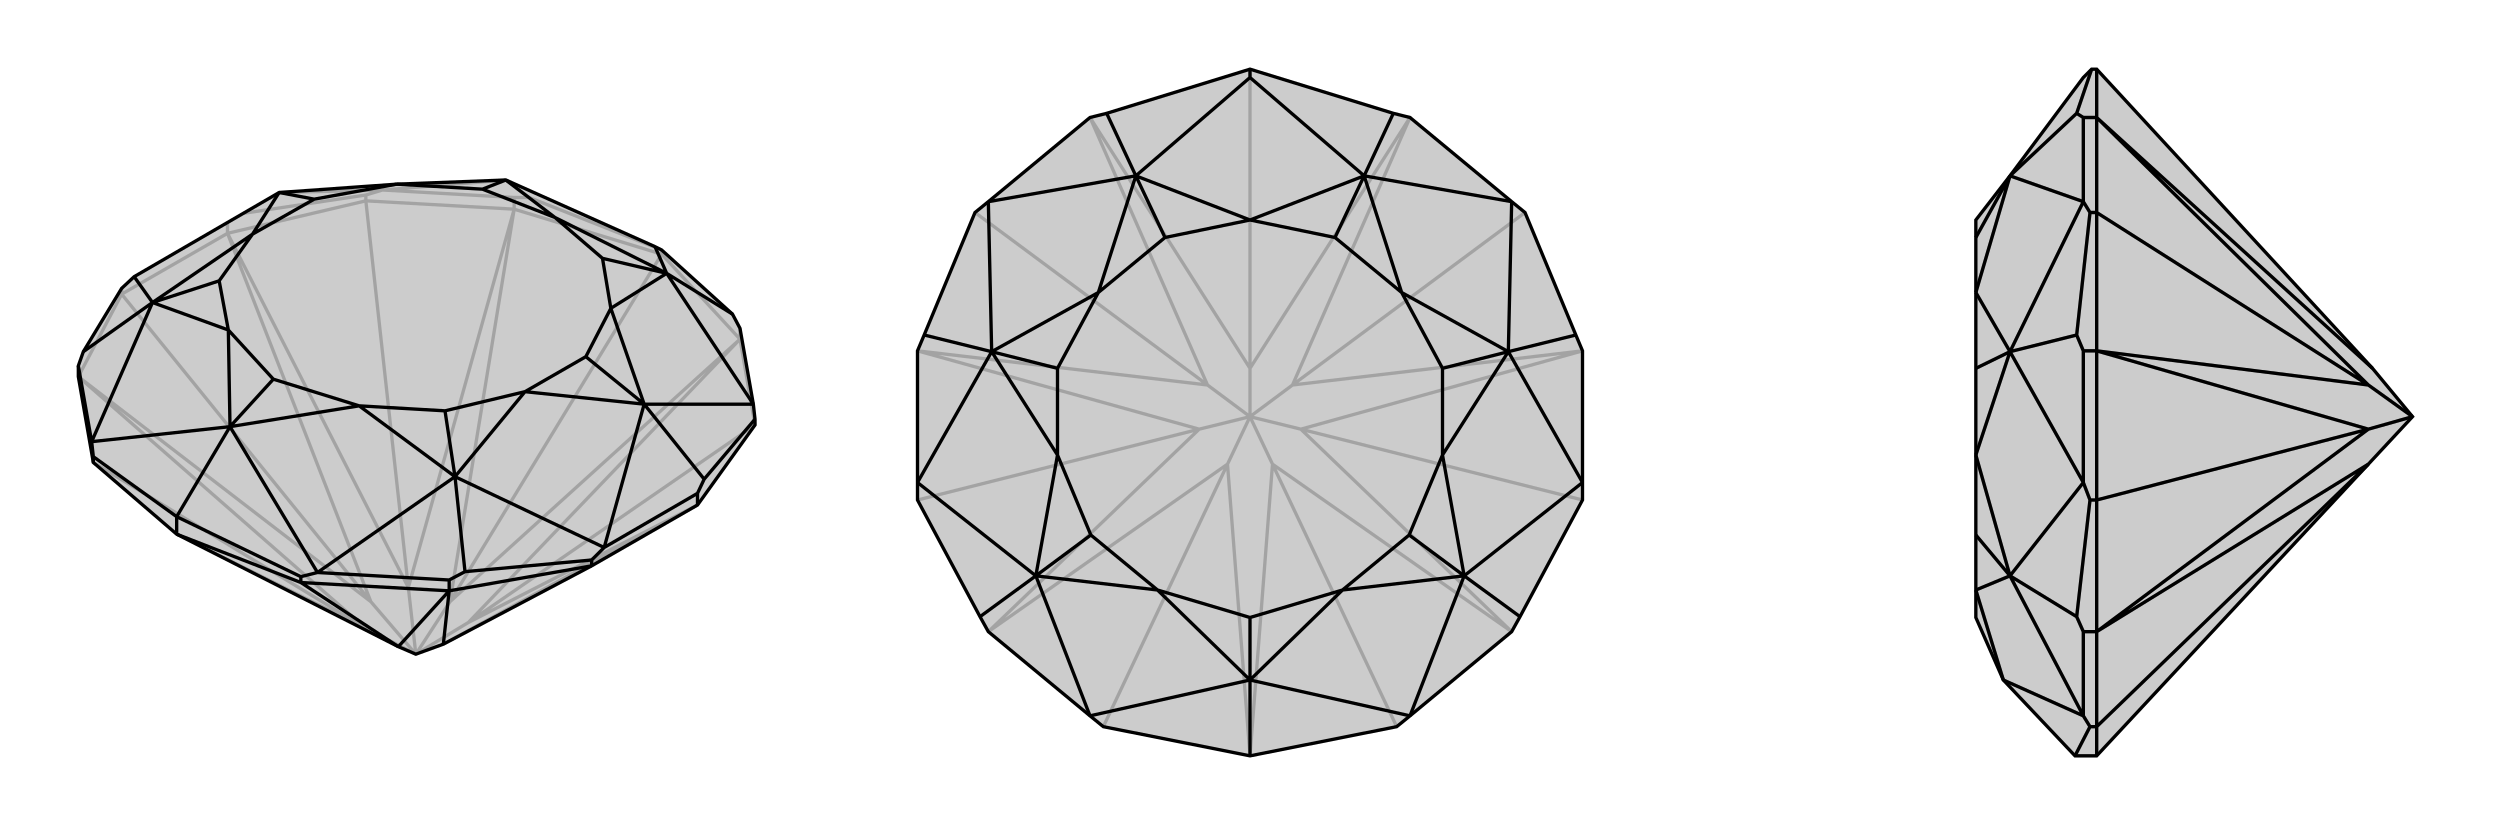
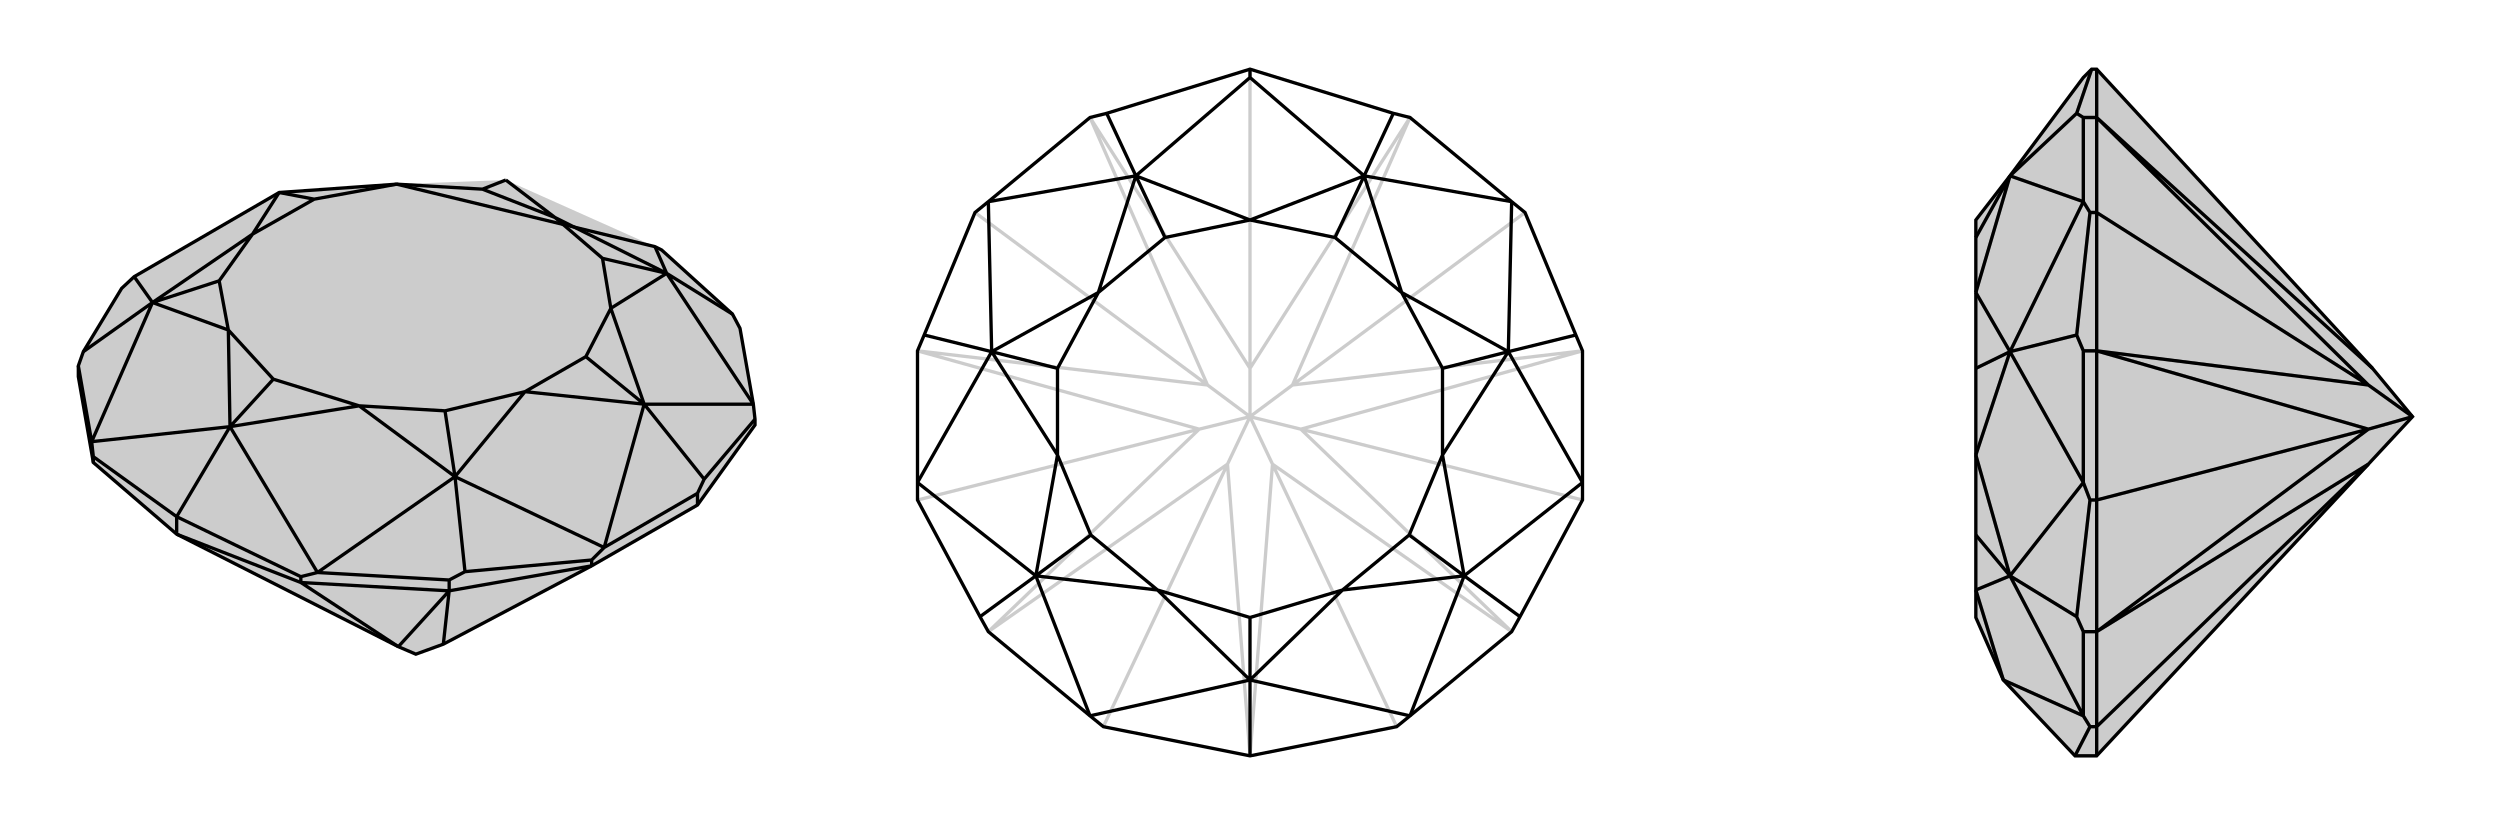
<svg xmlns="http://www.w3.org/2000/svg" viewBox="0 0 3000 1000">
  <g stroke="currentColor" stroke-width="4" fill="none" transform="translate(-1 -38)">
    <path fill="currentColor" stroke="none" fill-opacity=".2" d="M787,334L795,338L880,415L889,432L905,523L907,541L907,548L838,644L711,717L533,811L500,823L479,814L213,679L113,593L95,490L95,477L101,460L147,384L162,370L336,269L477,259L608,254z" />
-     <path stroke-opacity=".2" d="M608,254L460,266M608,254L636,275M336,269L460,266M500,823L440,792M500,823L446,760M500,823L491,743M500,823L541,760M500,823L563,785M440,792L213,679M440,792L95,490M440,792L113,593M95,490L446,760M446,760L274,318M446,760L147,391M491,743L274,318M491,743L618,289M491,743L440,279M618,289L541,760M541,760L889,445M541,760L795,343M889,445L563,785M563,785L838,644M563,785L907,548M533,811L838,644M95,490L147,391M274,318L147,391M147,391L147,384M293,294L440,272M274,318L440,279M274,318L274,305M460,266L618,275M460,266L440,272M618,289L440,279M440,279L440,272M636,275L795,338M636,275L618,275M618,289L795,343M618,289L618,275M889,445L795,343M795,338L795,343M889,445L907,548M889,445L889,432" />
-     <path d="M787,334L795,338L880,415L889,432L905,523L907,541L907,548L838,644L711,717L533,811L500,823L479,814L213,679L113,593L95,490L95,477L101,460L147,384L162,370L336,269L477,259L608,254z" />
+     <path d="M787,334L795,338L880,415L889,432L905,523L907,541L907,548L838,644L711,717L533,811L500,823L479,814L213,679L113,593L95,490L95,477L101,460L147,384L162,370L336,269L477,259z" />
    <path d="M184,401L162,370M184,401L111,568M184,401L101,460M277,550L111,568M277,550L382,725M277,550L213,658M547,610L382,725M547,610L726,695M547,610L559,724M774,523L726,695M774,523L905,523M774,523L846,613M801,366L905,523M801,366L787,334M801,366L880,415M608,254L667,299M608,254L580,265M336,269L304,319M336,269L378,277M184,401L304,319M184,401L275,434M184,401L264,375M277,550L275,434M277,550L432,525M277,550L329,493M547,610L432,525M547,610L631,508M547,610L535,531M774,523L631,508M774,523L734,408M774,523L704,466M801,366L734,408M801,366L667,299M801,366L724,348M667,299L580,265M477,259L580,265M477,259L378,277M304,319L378,277M304,319L264,375M275,434L264,375M275,434L329,493M432,525L329,493M432,525L535,531M631,508L535,531M631,508L704,466M734,408L704,466M734,408L724,348M667,299L724,348M533,811L540,747M540,747L479,814M479,814L362,737M213,658L113,586M111,568L95,477M111,568L113,586M113,593L113,586M846,613L838,630M846,613L907,541M726,695L711,710M726,695L838,630M838,644L838,630M559,724L540,734M559,724L711,710M540,747L711,717M711,717L711,710M382,725L362,730M382,725L540,734M540,747L362,737M540,747L540,734M213,658L362,730M213,679L362,737M213,679L213,658M362,737L362,730" />
  </g>
  <g stroke="currentColor" stroke-width="4" fill="none" transform="translate(1000 0)">
-     <path fill="currentColor" stroke="none" fill-opacity=".2" d="M324,872L308,859L186,758L176,740L101,600L101,579L101,421L109,402L170,255L186,242L308,141L328,136L500,83L672,136L692,141L814,242L830,255L891,402L899,421L899,579L899,600L824,740L814,758L692,859L676,872L500,907z" />
    <path stroke-opacity=".2" d="M500,500L473,557M500,500L439,515M500,500L449,462M500,500L500,442M500,500L551,462M500,500L527,557M500,500L561,515M473,557L500,907M473,557L186,758M473,557L324,872M186,758L439,515M439,515L101,421M439,515L101,600M449,462L101,421M449,462L308,141M449,462L170,255M308,141L500,442M500,442L692,141M500,442L500,83M692,141L551,462M551,462L899,421M551,462L830,255M561,515L899,421M561,515L814,758M561,515L899,600M814,758L527,557M527,557L500,907M527,557L676,872" />
    <path d="M324,872L308,859L186,758L176,740L101,600L101,579L101,421L109,402L170,255L186,242L308,141L328,136L500,83L672,136L692,141L814,242L830,255L891,402L899,421L899,579L899,600L824,740L814,758L692,859L676,872L500,907z" />
    <path d="M363,211L500,93M363,211L186,242M363,211L328,136M190,422L186,242M190,422L101,579M190,422L109,402M243,691L101,579M243,691L308,859M243,691L176,740M500,816L308,859M500,816L692,859M500,816L500,907M757,691L692,859M757,691L899,579M757,691L824,740M810,422L899,579M810,422L814,242M810,422L891,402M637,211L814,242M637,211L500,93M500,93L500,83M637,211L672,136M363,211L500,264M363,211L318,351M363,211L398,285M190,422L318,351M190,422L269,546M190,422L269,442M243,691L269,546M243,691L389,708M243,691L309,642M500,816L389,708M500,816L611,708M500,816L500,741M757,691L611,708M757,691L731,546M757,691L691,642M810,422L731,546M810,422L682,351M810,422L731,442M637,211L682,351M637,211L500,264M637,211L602,285M500,264L398,285M318,351L398,285M318,351L269,442M269,546L269,442M269,546L309,642M389,708L309,642M389,708L500,741M611,708L500,741M611,708L691,642M731,546L691,642M731,546L731,442M682,351L731,442M682,351L602,285M500,264L602,285" />
  </g>
  <g stroke="currentColor" stroke-width="4" fill="none" transform="translate(2000 0)">
    <path fill="currentColor" stroke="none" fill-opacity=".2" d="M500,93L510,83L516,83L847,442L895,500L842,557L516,907L490,907L404,816L371,741L371,708L371,642L371,546L371,442L371,351L371,285L371,264L412,211z" />
    <path stroke-opacity=".2" d="M412,211L500,242M412,211L492,136M412,422L500,242M412,422L500,579M412,422L492,402M412,691L500,579M412,691L500,859M412,691L492,740M404,816L500,859M412,211L371,351M412,211L371,285M412,422L371,351M412,422L371,546M412,422L371,442M412,691L371,546M412,691L371,708M412,691L371,642M404,816L371,708M895,500L842,515M895,500L842,462M842,557L516,758M842,557L516,872M516,758L842,515M842,515L516,421M842,515L516,600M842,462L516,421M842,462L516,141M842,462L516,255M516,141L847,442M490,907L508,872M516,907L516,872M500,859L500,758M500,859L508,872M516,758L516,872M516,872L508,872M492,740L508,600M492,740L500,758M516,758L516,600M516,758L500,758M500,579L500,421M500,579L508,600M516,421L516,600M516,600L508,600M492,402L508,255M492,402L500,421M516,421L516,255M516,421L500,421M500,242L500,141M500,242L508,255M516,141L516,255M516,255L508,255M492,136L510,83M492,136L500,141M516,141L516,83M516,141L500,141" />
    <path d="M500,93L510,83L516,83L847,442L895,500L842,557L516,907L490,907L404,816L371,741L371,708L371,642L371,546L371,442L371,351L371,285L371,264L412,211z" />
    <path d="M404,816L500,859M412,691L500,859M412,691L500,579M412,691L492,740M412,422L500,579M412,422L500,242M412,422L492,402M412,211L500,242M412,211L492,136M404,816L371,708M412,691L371,708M412,691L371,546M412,691L371,642M412,422L371,546M412,422L371,351M412,422L371,442M412,211L371,351M412,211L371,285M895,500L842,462M895,500L842,515M847,442L516,141M516,141L842,462M842,462L516,421M842,462L516,255M842,515L516,421M842,515L516,758M842,515L516,600M516,758L842,557M842,557L516,872M492,136L500,141M510,83L492,136M516,141L516,83M500,242L508,255M500,242L500,141M516,141L516,255M516,141L500,141M492,402L500,421M492,402L508,255M516,421L516,255M516,255L508,255M500,579L508,600M500,579L500,421M516,421L516,600M516,421L500,421M492,740L500,758M492,740L508,600M516,758L516,600M516,600L508,600M500,859L508,872M500,859L500,758M516,758L516,872M516,758L500,758M490,907L508,872M516,907L516,872M516,872L508,872" />
  </g>
</svg>